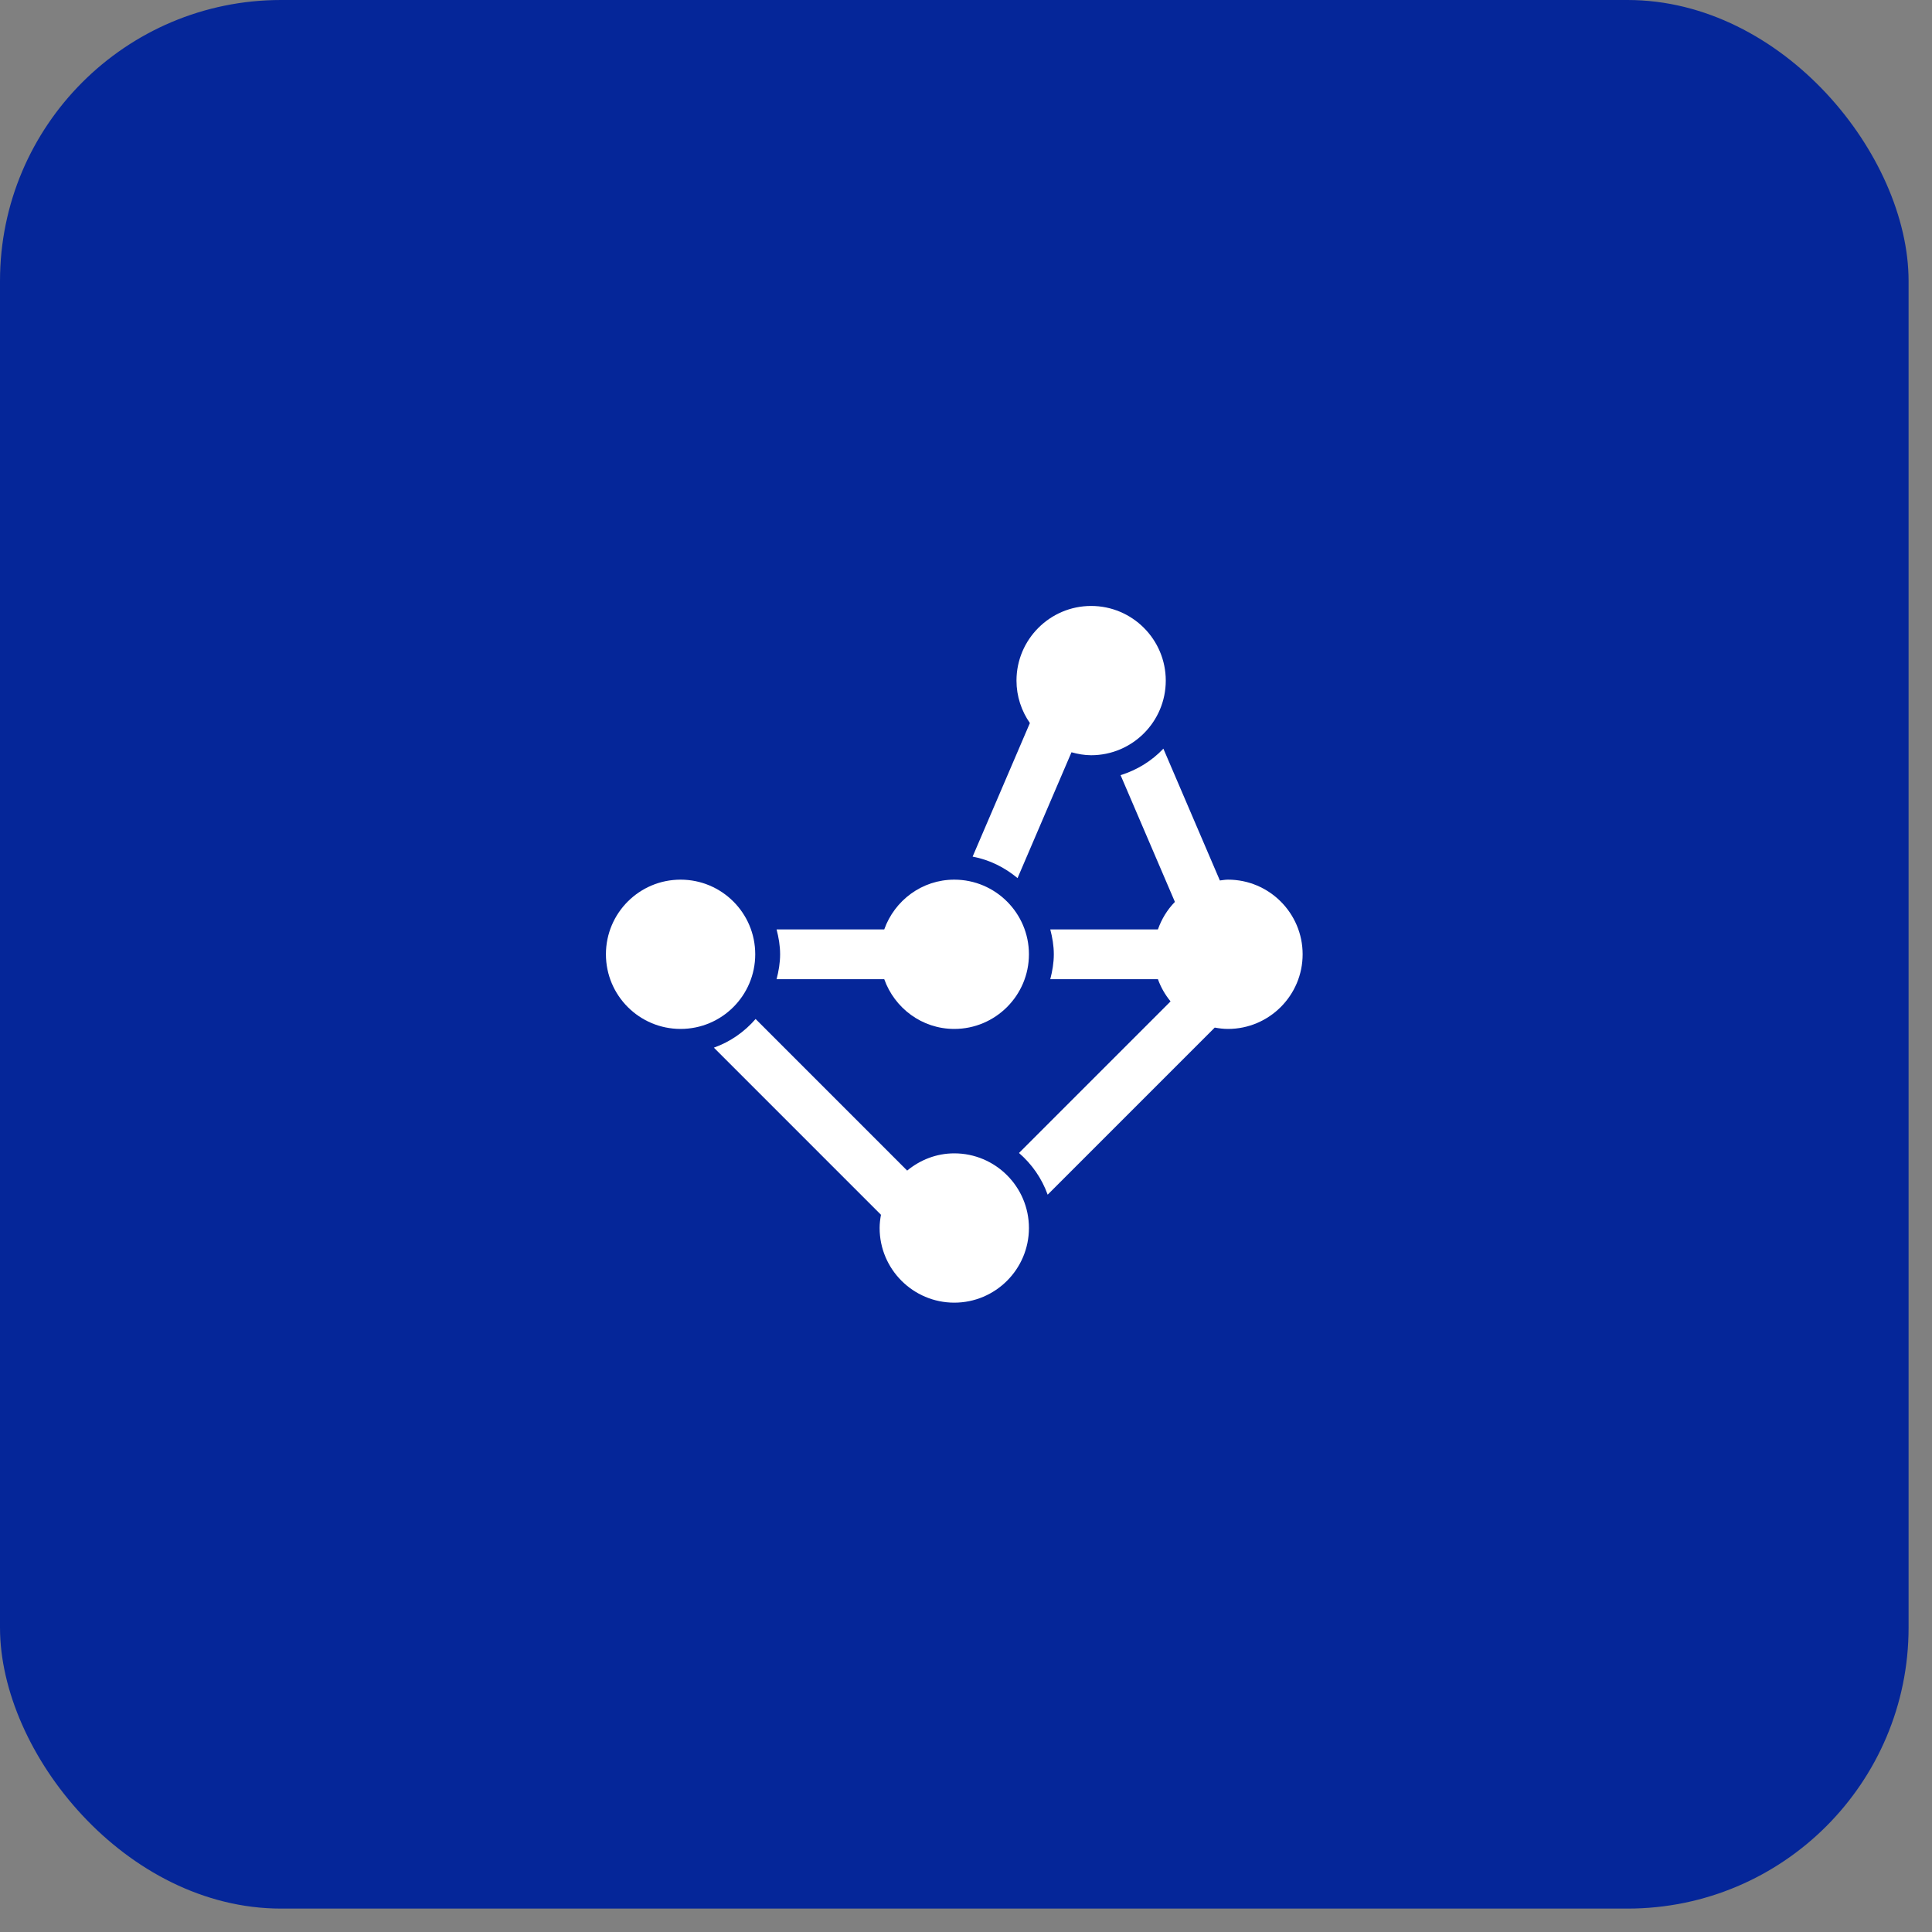
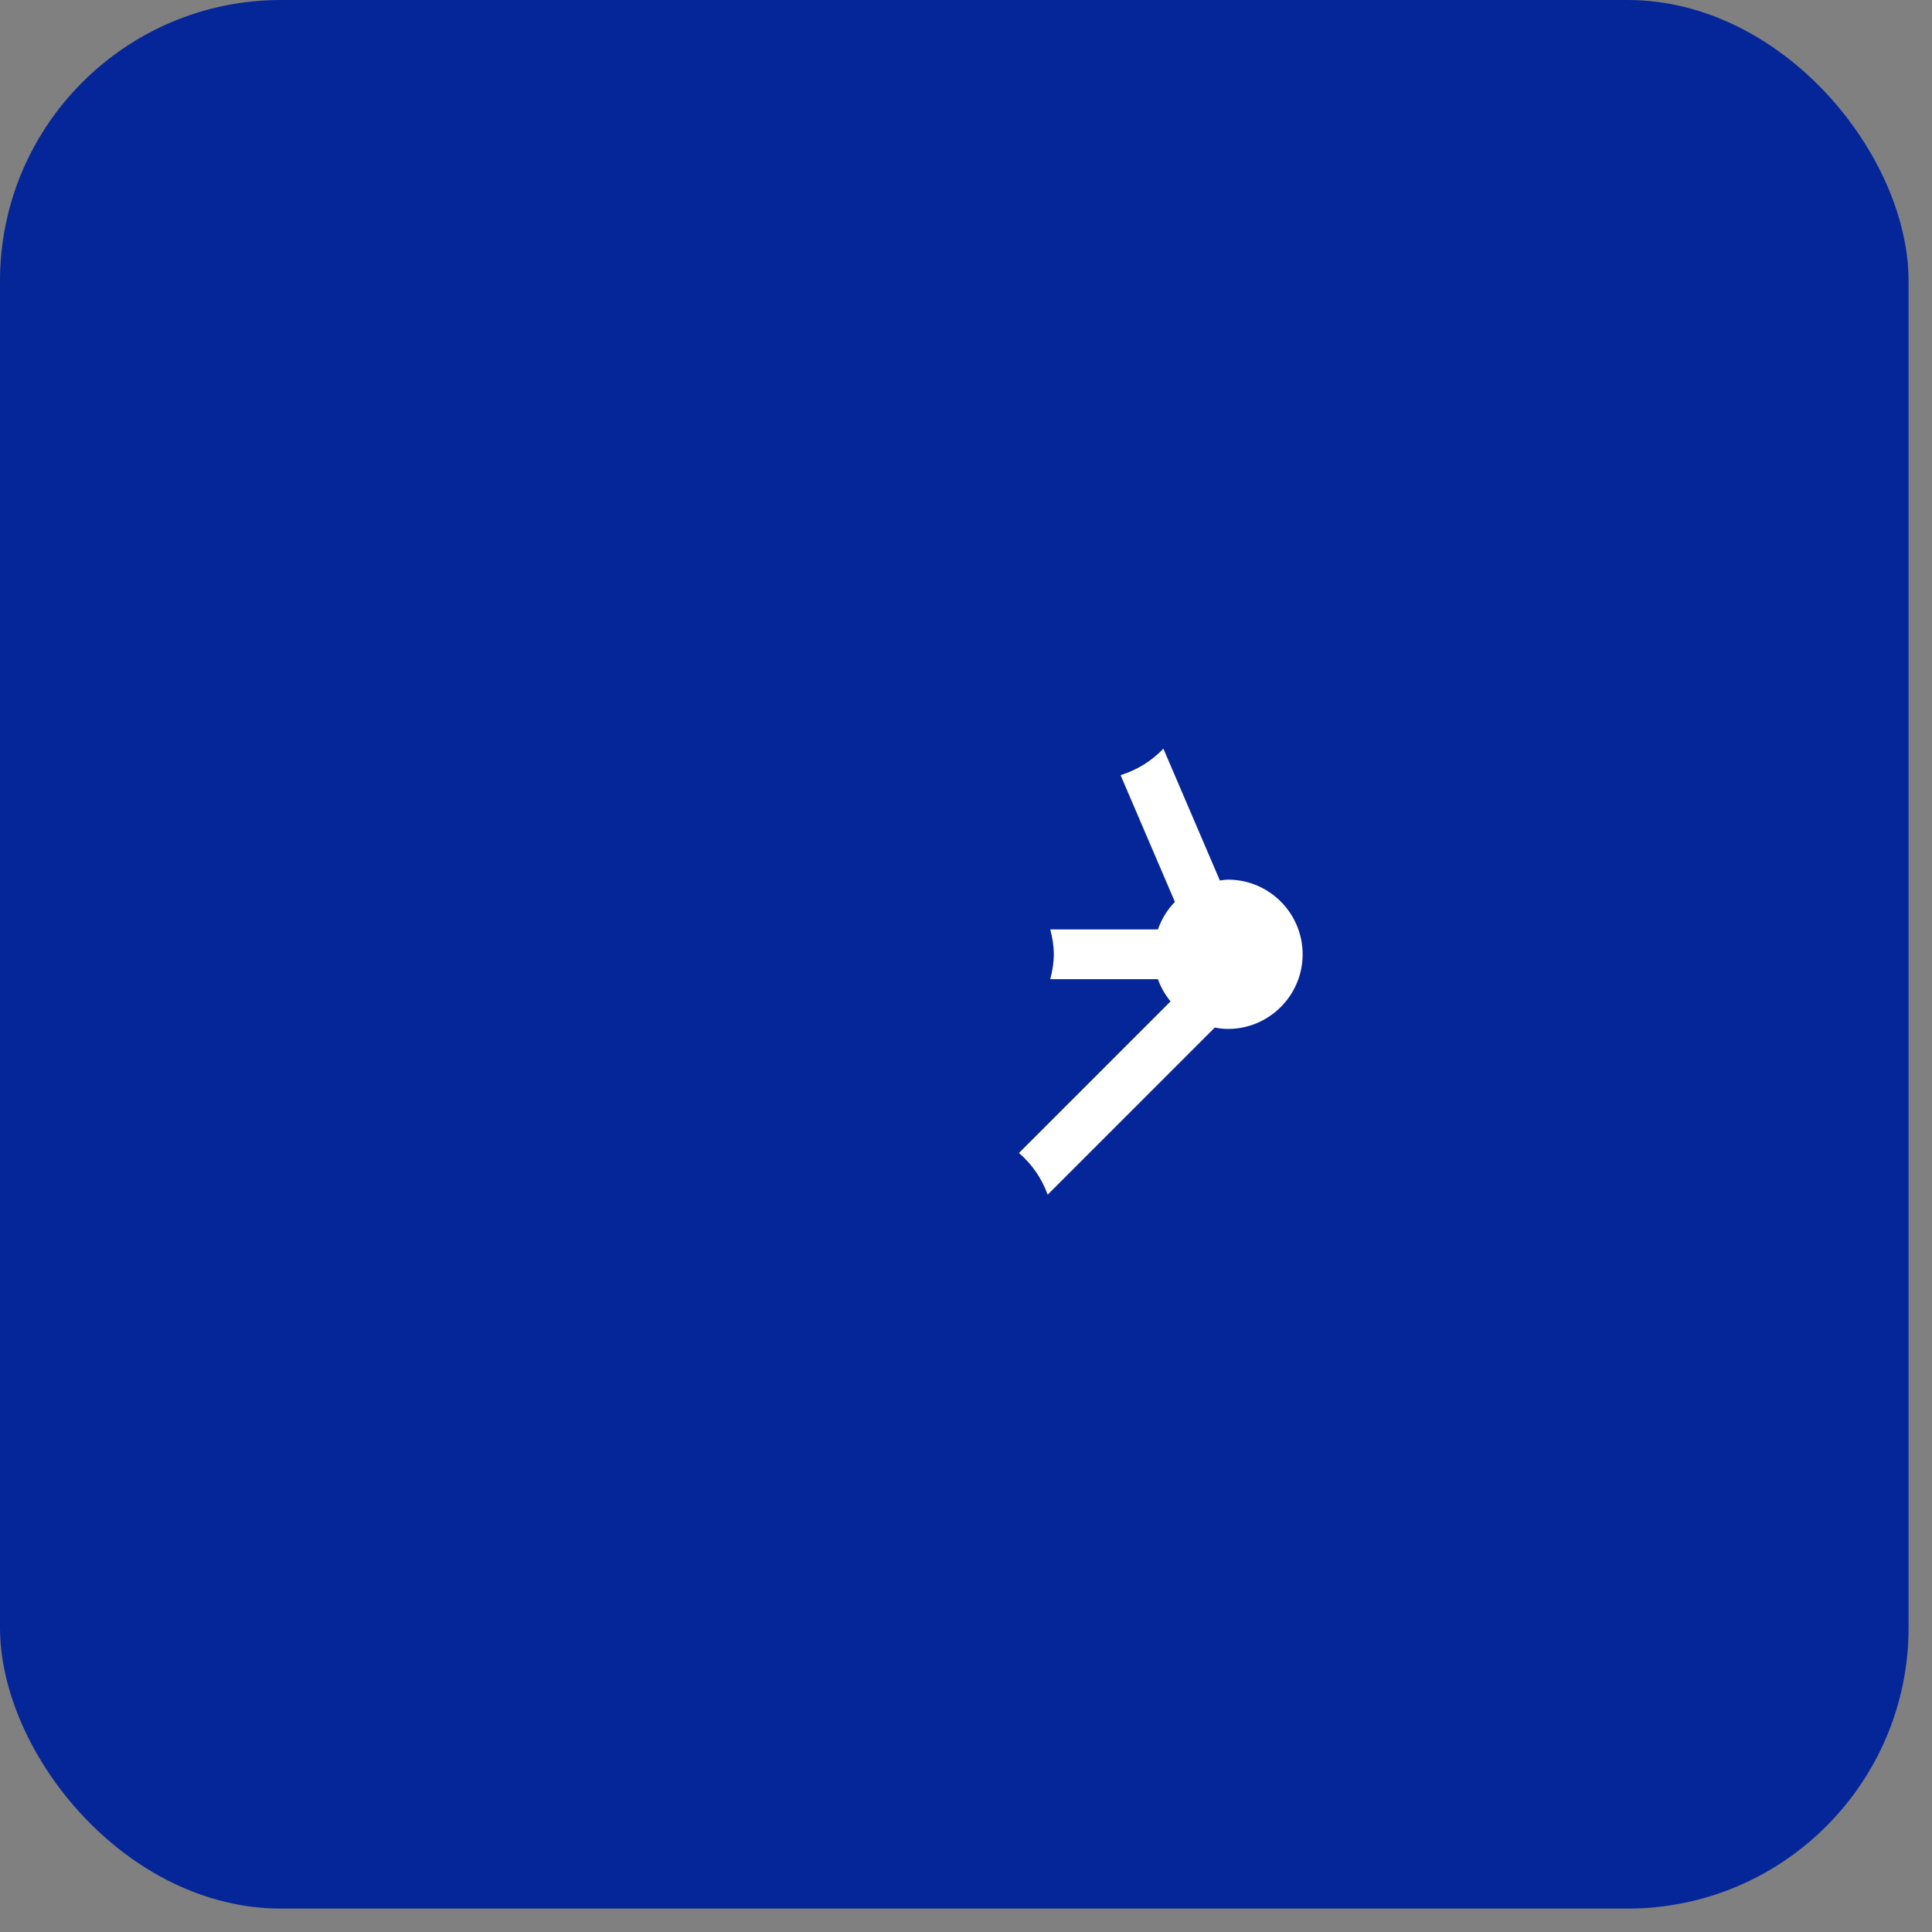
<svg xmlns="http://www.w3.org/2000/svg" fill="none" height="100%" overflow="visible" preserveAspectRatio="none" style="display: block;" viewBox="0 0 75 75" width="100%">
  <rect x="0" y="0" width="75" height="75" fill="#808080" stroke="none" />
  <g id="Frame 3">
    <g id="Container">
      <rect fill="#052699" height="74.091" rx="10.909" width="74.091" />
      <g id="critical-path-method 1">
        <g id="_x30_9">
-           <path d="M42.358 23.523C40.76 23.523 39.46 24.823 39.46 26.421C39.46 27.034 39.654 27.6 39.98 28.069L37.757 33.254C38.416 33.377 39.006 33.676 39.501 34.088L41.595 29.203C41.84 29.271 42.092 29.318 42.358 29.318C43.956 29.318 45.255 28.018 45.255 26.421C45.255 24.823 43.956 23.523 42.358 23.523Z" fill="white" id="Vector" />
          <path d="M47.67 34.148C47.562 34.148 47.46 34.168 47.355 34.18L45.162 29.063C44.712 29.54 44.142 29.891 43.501 30.092L45.61 35.012C45.315 35.311 45.094 35.676 44.95 36.08H40.772C40.852 36.39 40.909 36.71 40.909 37.045C40.909 37.381 40.852 37.701 40.772 38.011H44.95C45.064 38.33 45.231 38.618 45.441 38.874L39.557 44.759C40.057 45.191 40.443 45.743 40.67 46.377L47.156 39.891C47.324 39.921 47.494 39.943 47.67 39.943C49.268 39.943 50.568 38.643 50.568 37.045C50.568 35.448 49.268 34.148 47.67 34.148Z" fill="white" id="Vector_2" />
-           <path d="M37.045 44.773C36.348 44.773 35.716 45.03 35.216 45.442L29.332 39.557C28.899 40.058 28.348 40.443 27.713 40.67L34.199 47.157C34.169 47.324 34.147 47.495 34.147 47.671C34.147 49.269 35.447 50.569 37.045 50.569C38.643 50.569 39.943 49.269 39.943 47.671C39.943 46.073 38.643 44.773 37.045 44.773Z" fill="white" id="Vector_3" />
-           <path d="M37.045 34.148C35.788 34.148 34.726 34.958 34.326 36.08H30.147C30.227 36.39 30.284 36.71 30.284 37.045C30.284 37.381 30.227 37.701 30.147 38.011H34.326C34.726 39.133 35.788 39.943 37.045 39.943C38.643 39.943 39.943 38.643 39.943 37.045C39.943 35.448 38.643 34.148 37.045 34.148Z" fill="white" id="Vector_4" />
-           <path d="M26.42 39.943C28.02 39.943 29.318 38.646 29.318 37.045C29.318 35.445 28.02 34.148 26.42 34.148C24.82 34.148 23.522 35.445 23.522 37.045C23.522 38.646 24.82 39.943 26.42 39.943Z" fill="white" id="Vector_5" />
        </g>
      </g>
    </g>
  </g>
</svg>